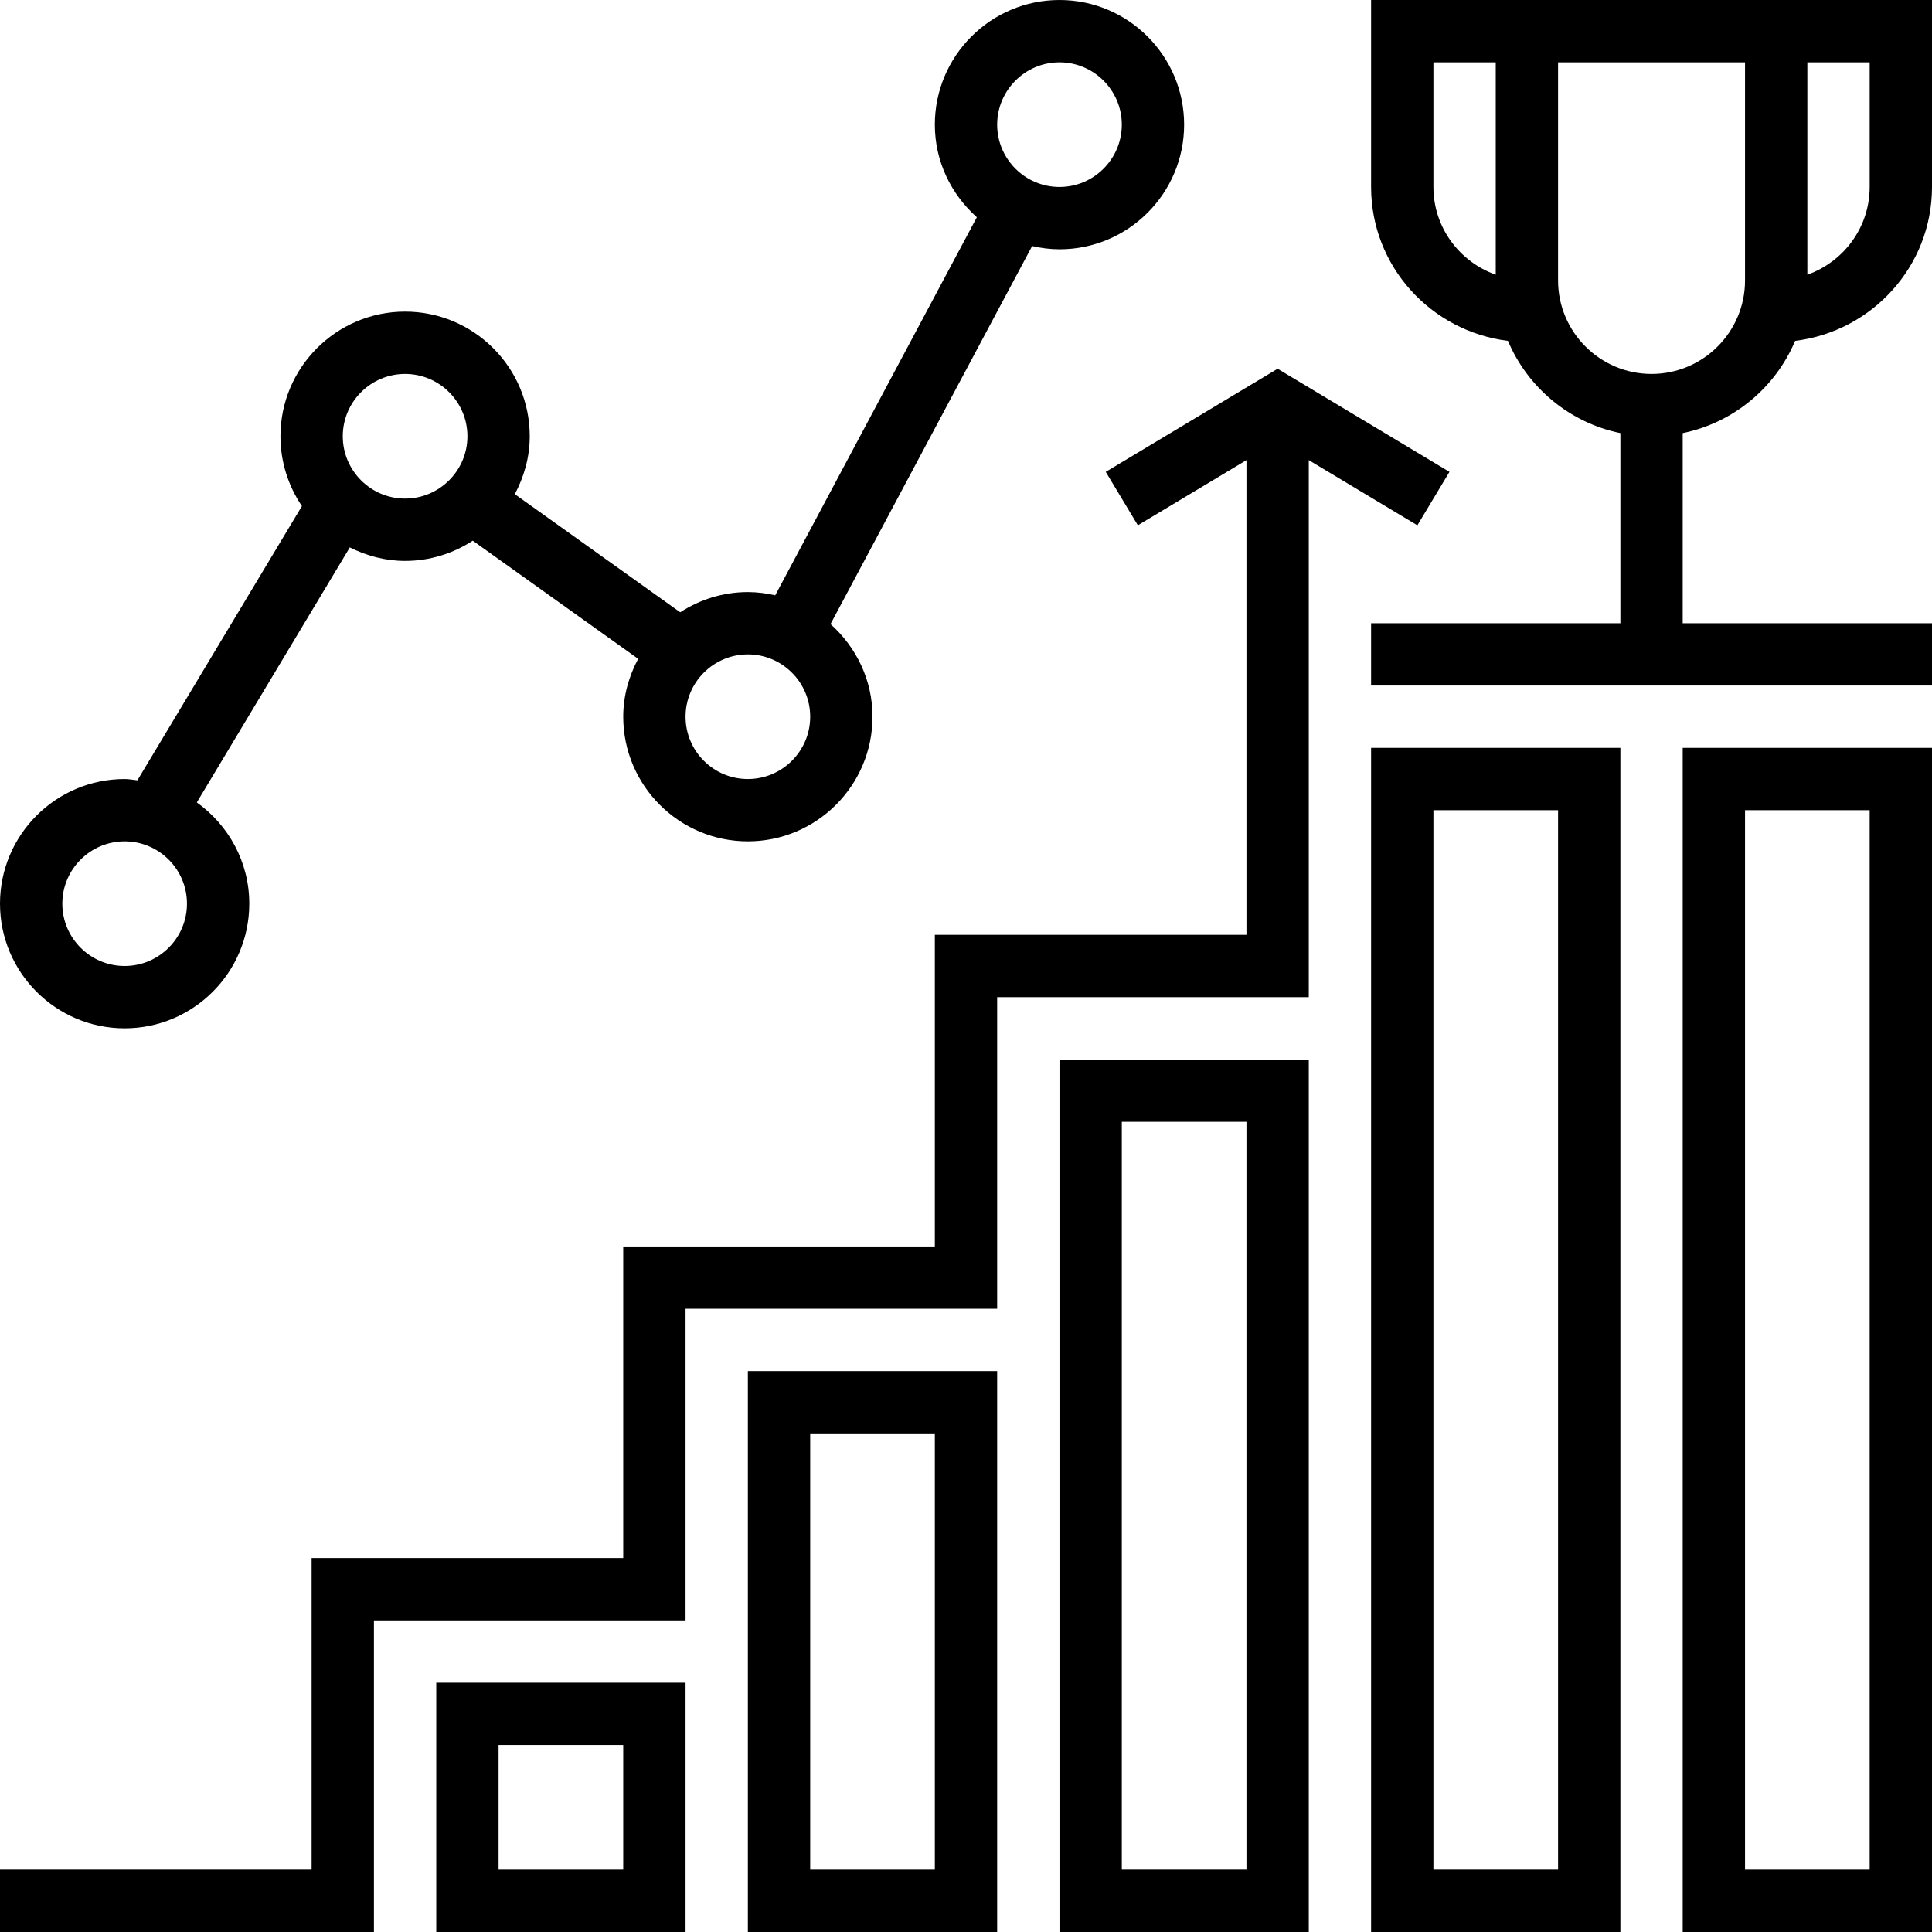
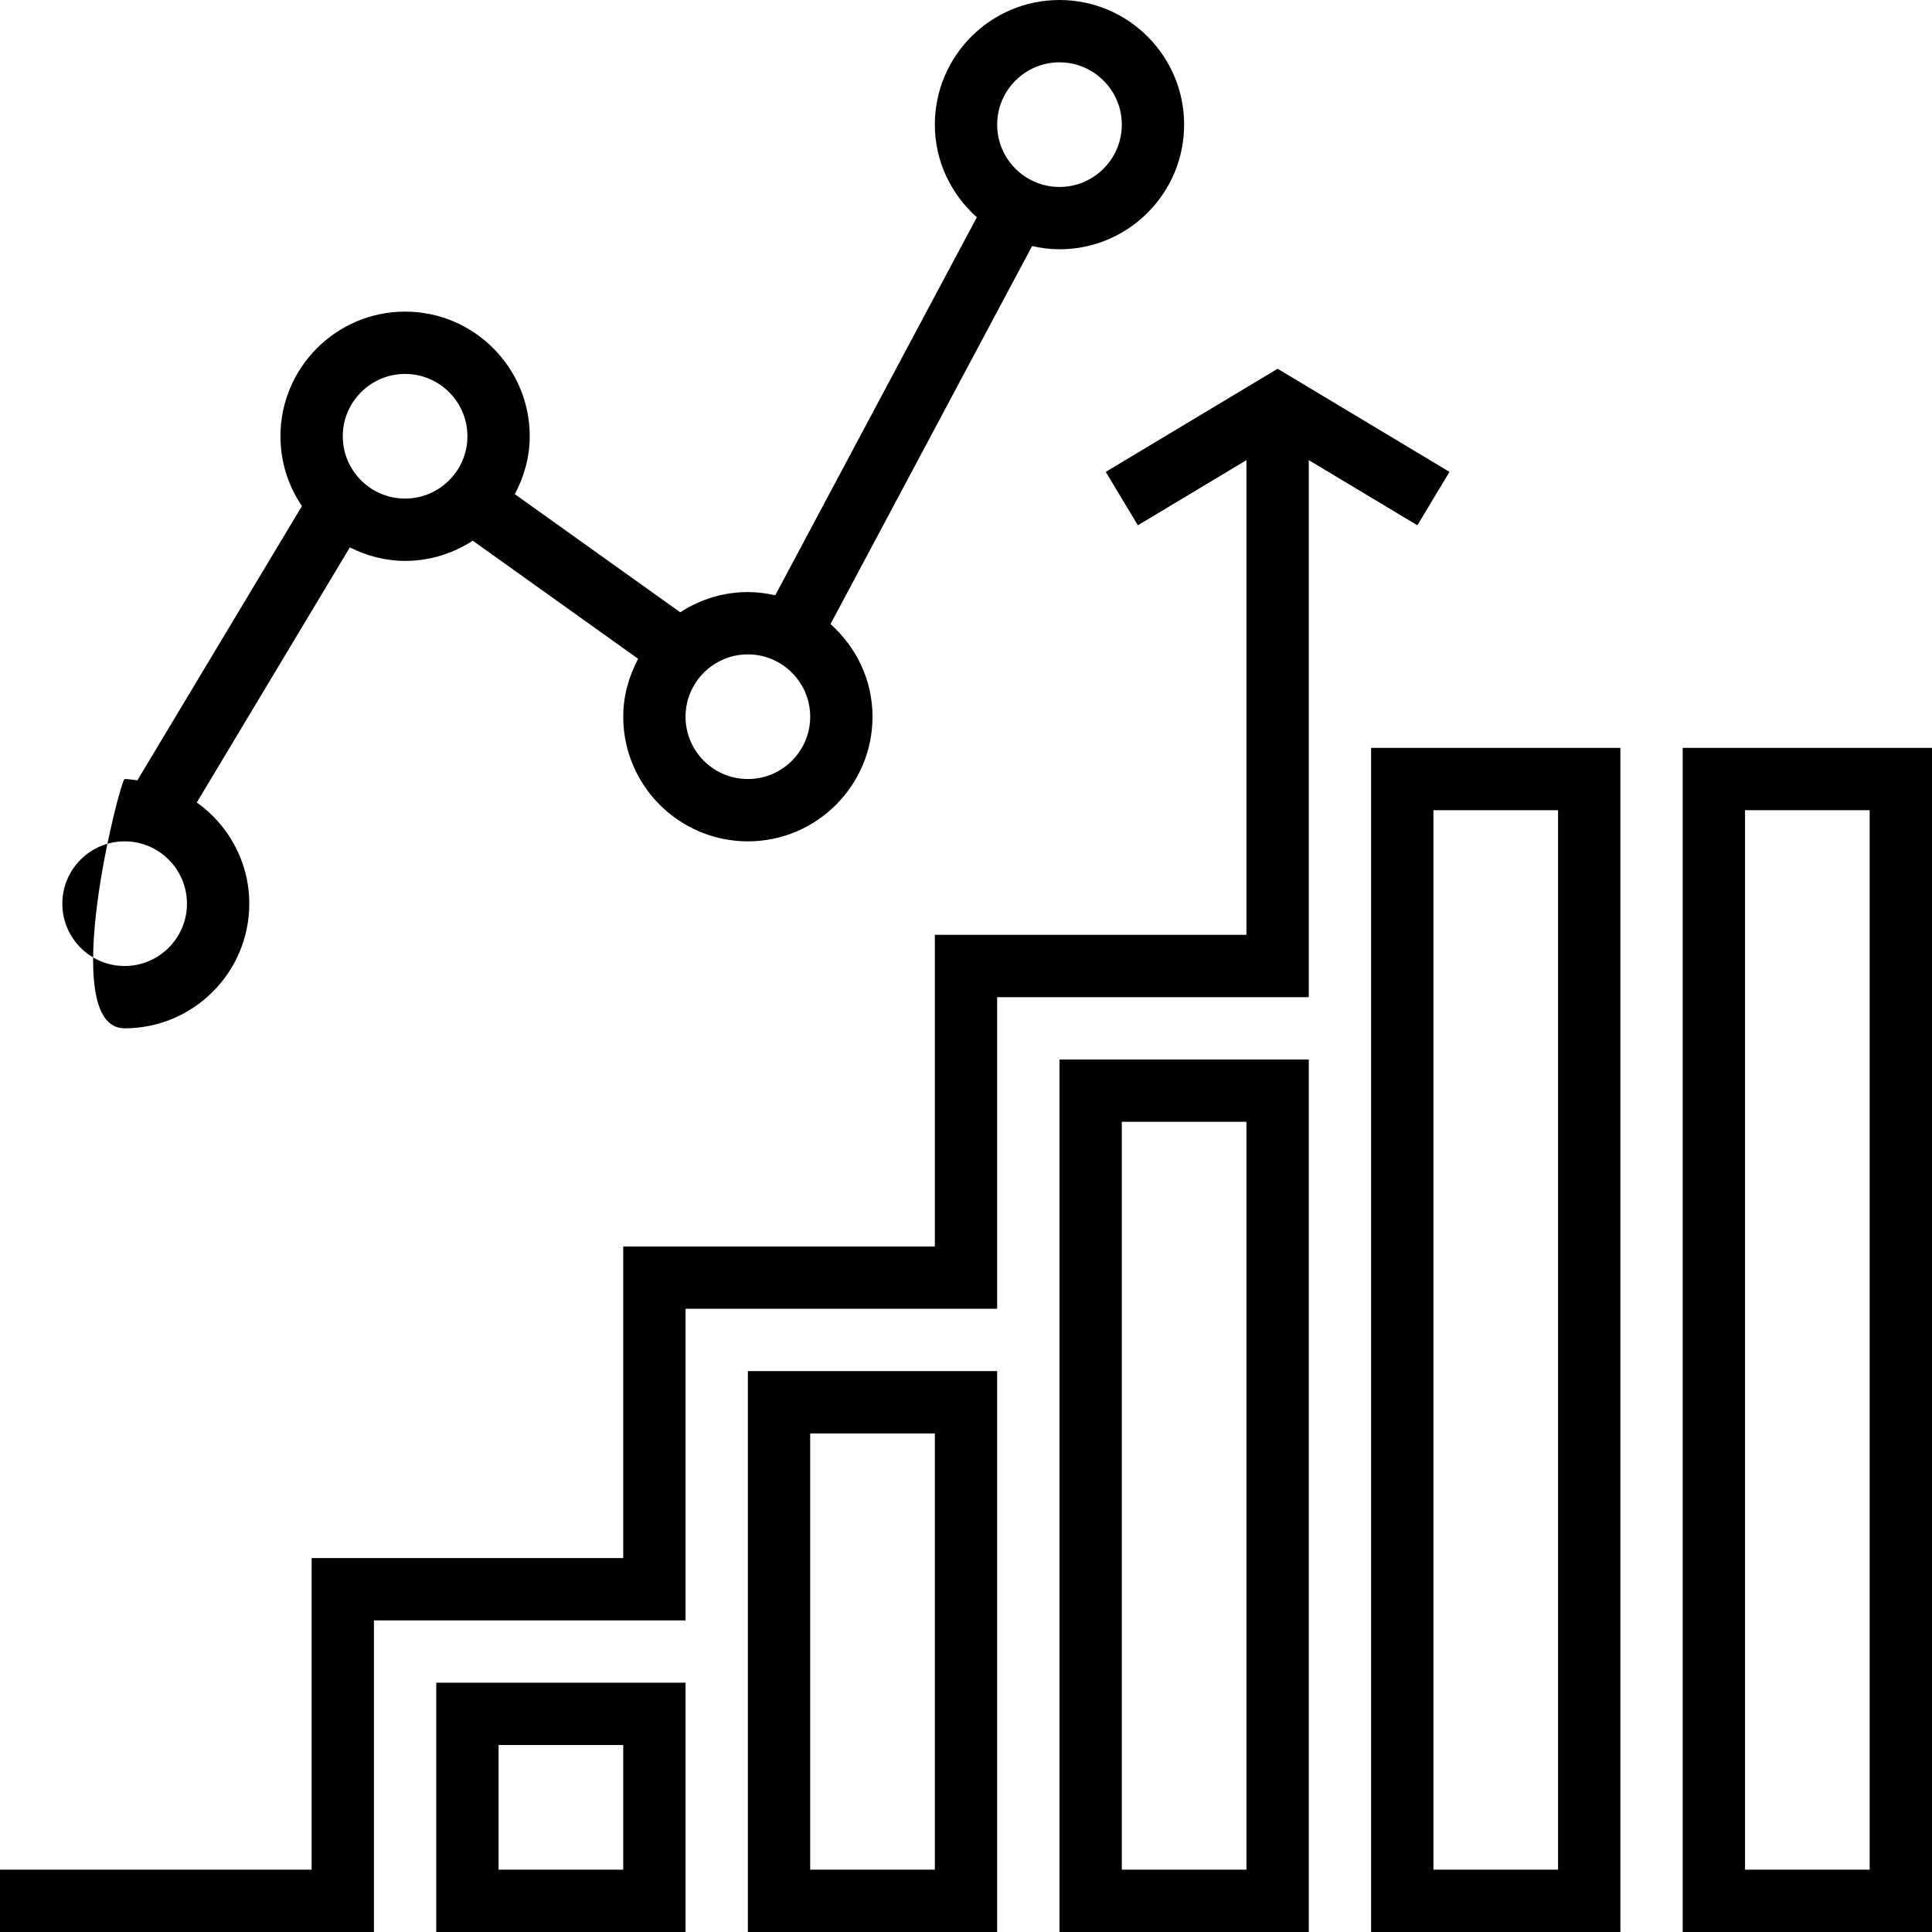
<svg xmlns="http://www.w3.org/2000/svg" fill="#000000" height="800px" width="800px" version="1.1" id="Layer_1" viewBox="0 0 496 496" xml:space="preserve">
  <g>
    <g>
      <g>
        <polygon points="372.12,121.144 328,94.672 283.88,121.144 292.12,134.856 320,118.128 320,240 240,240 240,320 160,320 160,400      80,400 80,480 0,480 0,496 96,496 96,416 176,416 176,336 256,336 256,256 336,256 336,118.128 363.88,134.856    " />
-         <path d="M460.864,87.512C480.608,85.072,496,68.392,496,48V0h-32h-8h-64h-8h-32v48c0,20.392,15.392,37.072,35.136,39.512     c5.064,11.992,15.824,21.024,28.864,23.68V160h-64v16h144v-16h-64v-48.808C445.048,108.528,455.8,99.504,460.864,87.512z M464,16     h16v32c0,10.416-6.712,19.216-16,22.528V16z M384,70.528c-9.296-3.312-16-12.112-16-22.528V16h16V70.528z M424,96     c-13.232,0-24-10.768-24-24V16h48v56C448,85.232,437.232,96,424,96z" />
        <path d="M112,496h64v-64h-64V496z M128,448h32v32h-32V448z" />
        <path d="M192,496h64V352h-64V496z M208,368h32v112h-32V368z" />
        <path d="M272,496h64V272h-64V496z M288,288h32v192h-32V288z" />
        <path d="M352,496h64V192h-64V496z M368,208h32v272h-32V208z" />
        <path d="M432,496h64V192h-64V496z M448,208h32v272h-32V208z" />
-         <path d="M32,264c17.648,0,32-14.352,32-32c0-10.728-5.352-20.184-13.472-25.992l39.28-65.472C94.104,142.68,98.88,144,104,144     c6.408,0,12.36-1.936,17.368-5.192l42.464,30.328C161.464,173.6,160,178.608,160,184c0,17.648,14.352,32,32,32s32-14.352,32-32     c0-9.48-4.216-17.912-10.784-23.776l51.76-97.056C267.248,63.68,269.584,64,272,64c17.648,0,32-14.352,32-32S289.648,0,272,0     s-32,14.352-32,32c0,9.48,4.216,17.912,10.784,23.776l-51.76,97.056C196.752,152.32,194.416,152,192,152     c-6.408,0-12.36,1.936-17.368,5.192l-42.464-30.328C134.536,122.4,136,117.392,136,112c0-17.648-14.352-32-32-32     s-32,14.352-32,32c0,6.64,2.04,12.808,5.512,17.928l-42.24,70.4C34.184,200.216,33.12,200,32,200c-17.648,0-32,14.352-32,32     S14.352,264,32,264z M272,16c8.816,0,16,7.184,16,16s-7.184,16-16,16c-8.824,0-16-7.184-16-16S263.176,16,272,16z M192,168     c8.816,0,16,7.176,16,16c0,8.824-7.184,16-16,16c-8.824,0-16-7.176-16-16C176,175.176,183.176,168,192,168z M104,96     c8.816,0,16,7.184,16,16s-7.184,16-16,16c-8.824,0-16-7.176-16-16C88,103.176,95.176,96,104,96z M32,216c8.816,0,16,7.176,16,16     c0,8.824-7.184,16-16,16c-8.824,0-16-7.176-16-16C16,223.176,23.176,216,32,216z" />
+         <path d="M32,264c17.648,0,32-14.352,32-32c0-10.728-5.352-20.184-13.472-25.992l39.28-65.472C94.104,142.68,98.88,144,104,144     c6.408,0,12.36-1.936,17.368-5.192l42.464,30.328C161.464,173.6,160,178.608,160,184c0,17.648,14.352,32,32,32s32-14.352,32-32     c0-9.48-4.216-17.912-10.784-23.776l51.76-97.056C267.248,63.68,269.584,64,272,64c17.648,0,32-14.352,32-32S289.648,0,272,0     s-32,14.352-32,32c0,9.48,4.216,17.912,10.784,23.776l-51.76,97.056C196.752,152.32,194.416,152,192,152     c-6.408,0-12.36,1.936-17.368,5.192l-42.464-30.328C134.536,122.4,136,117.392,136,112c0-17.648-14.352-32-32-32     s-32,14.352-32,32c0,6.64,2.04,12.808,5.512,17.928l-42.24,70.4C34.184,200.216,33.12,200,32,200S14.352,264,32,264z M272,16c8.816,0,16,7.184,16,16s-7.184,16-16,16c-8.824,0-16-7.184-16-16S263.176,16,272,16z M192,168     c8.816,0,16,7.176,16,16c0,8.824-7.184,16-16,16c-8.824,0-16-7.176-16-16C176,175.176,183.176,168,192,168z M104,96     c8.816,0,16,7.184,16,16s-7.184,16-16,16c-8.824,0-16-7.176-16-16C88,103.176,95.176,96,104,96z M32,216c8.816,0,16,7.176,16,16     c0,8.824-7.184,16-16,16c-8.824,0-16-7.176-16-16C16,223.176,23.176,216,32,216z" />
      </g>
    </g>
  </g>
</svg>